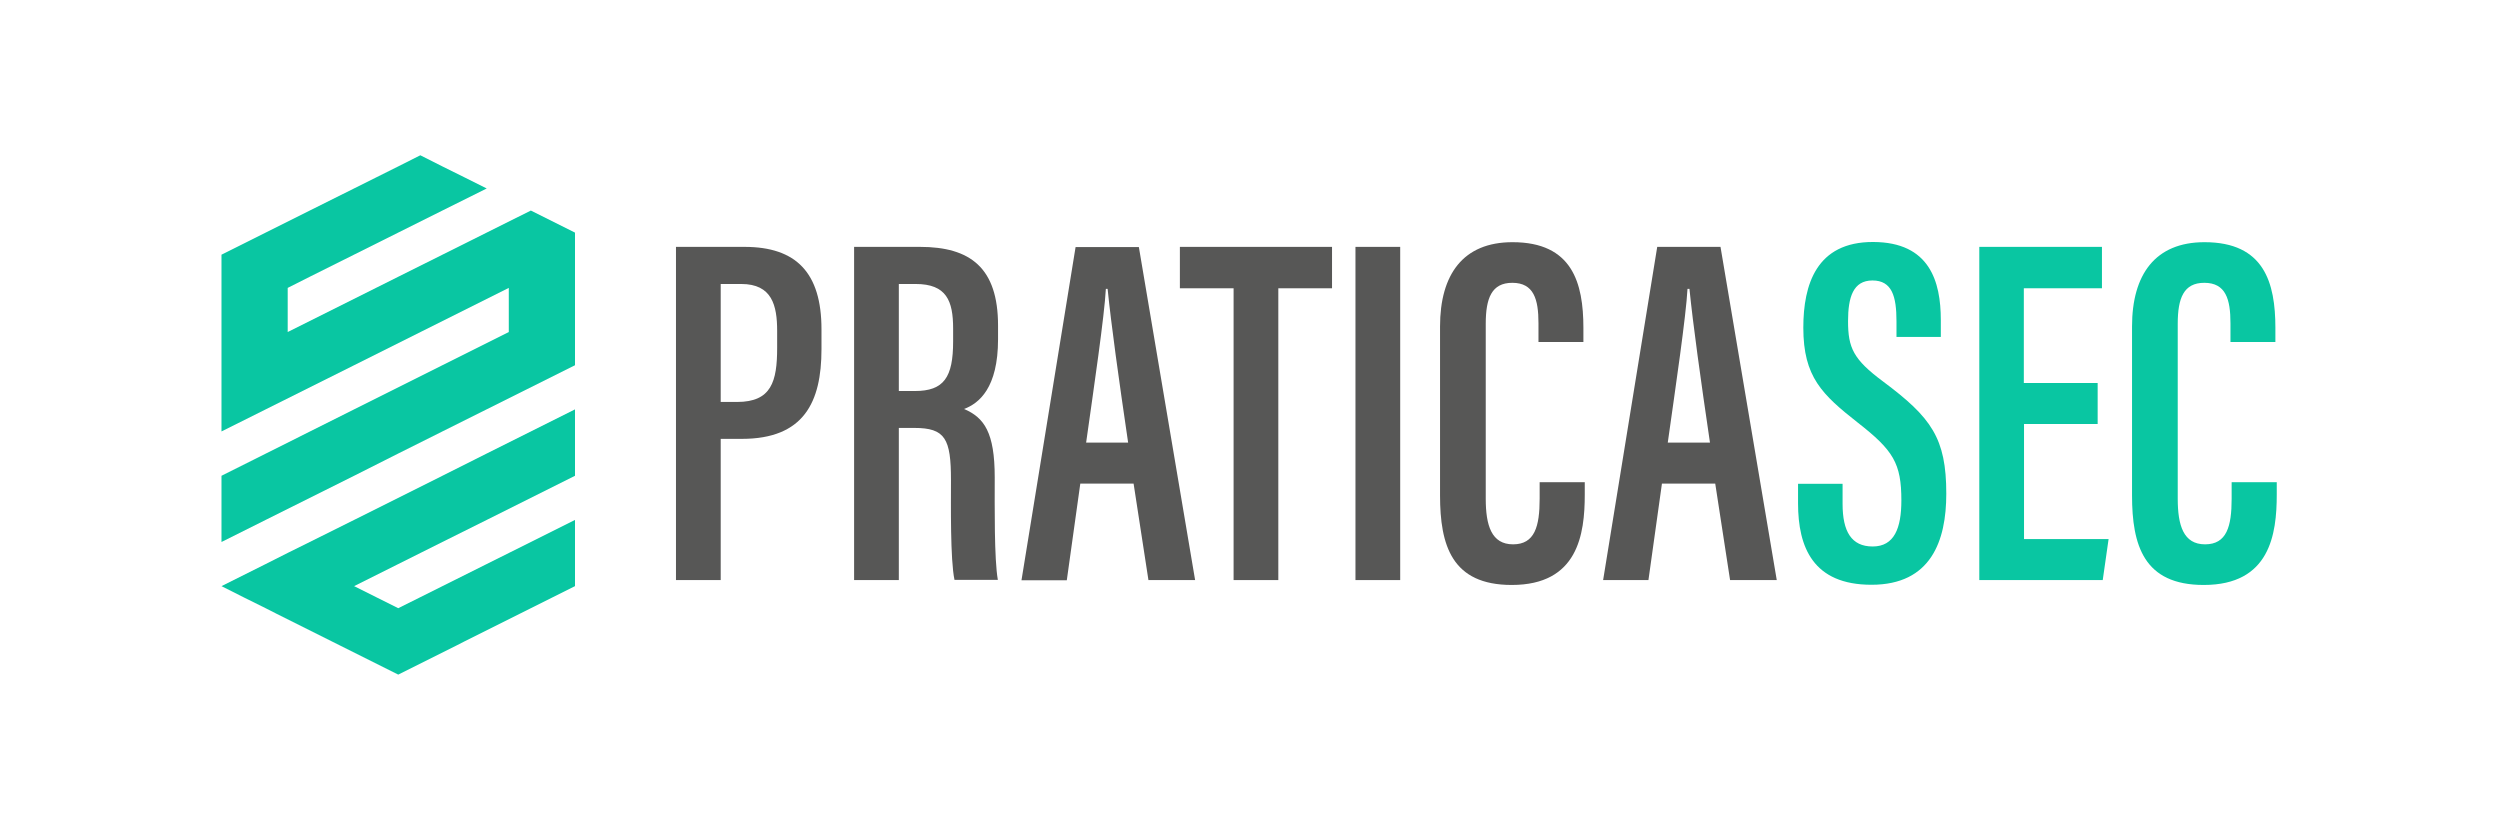
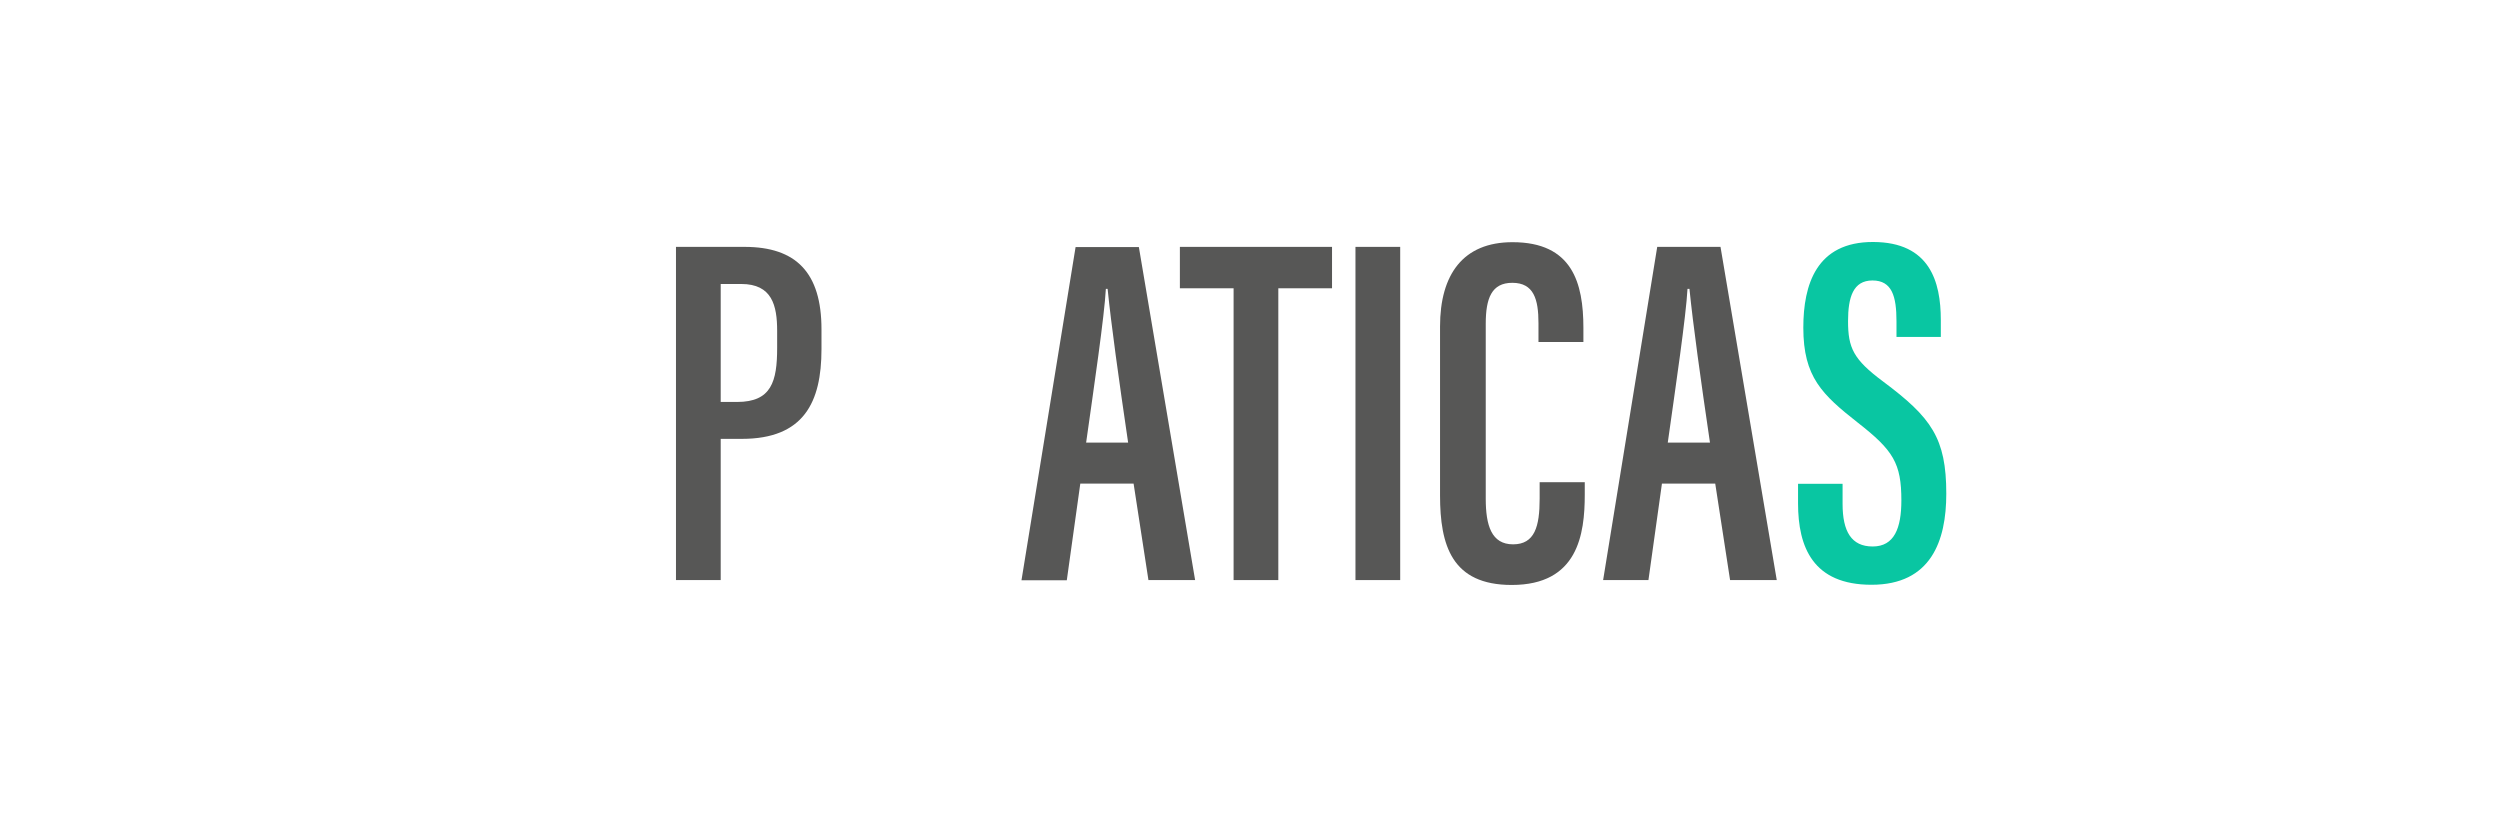
<svg xmlns="http://www.w3.org/2000/svg" version="1.1" id="Layer_1" x="0px" y="0px" viewBox="0 0 1280 424.7" style="enable-background:new 0 0 1280 424.7;" xml:space="preserve">
  <style type="text/css">
	.st0{fill:#09C6A2;}
	.st1{fill:#575756;}
</style>
  <g>
    <g>
-       <polygon class="st0" points="226.5,243.6 203.9,254.9 181.3,266.2 158.6,277.5 147.3,283.1 147.3,283.1 136,288.8 113.4,300.1     124.7,305.8 136,311.4 141.7,314.3 203.9,345.4 234.1,330.3 237.8,328.4 237.8,328.4 294.4,300.1 294.4,288.8 294.4,277.5     294.4,266.2 271.8,277.5 203.9,311.4 181.3,300.1 181.3,300.1 203.9,288.8 226.5,277.5 249.2,266.2 294.4,243.6 294.4,232.2     294.4,220.9 294.4,209.6 249.2,232.2   " />
-       <polygon class="st0" points="271.8,107.8 203.9,141.7 181.3,153 147.3,170 147.3,147.4 158.6,141.7 226.5,107.8 249.2,96.5     237.8,90.8 226.5,85.2 215.2,79.5 203.9,85.2 158.6,107.8 113.4,130.4 113.4,141.7 113.4,153 113.4,164.4 113.4,187 113.4,198.3     113.4,209.6 113.4,220.9 181.3,187 226.5,164.4 260.5,147.4 260.5,170 226.5,187 203.9,198.3 181.3,209.6 113.4,243.6     113.4,254.9 113.4,266.2 113.4,277.5 136,266.2 181.3,243.6 203.9,232.2 226.5,220.9 294.4,187 294.4,175.7 294.4,164.4     294.4,153 294.4,130.4 294.4,119.1   " />
-     </g>
+       </g>
    <g>
      <path class="st1" d="M346.1,126.4h35.1c26.4,0,39.4,13.2,39.4,42.2v10.2c0,27.1-9,45.9-40.8,45.9H369V297h-22.9V126.4z M369,205.8    h8.4c17.6,0,20.5-10.5,20.5-27.7v-8.7c0-13-2.6-24-18.4-24H369V205.8z" />
-       <path class="st1" d="M460.2,219.3V297h-22.9V126.4H471c25.8,0,40,10.7,40,40.3v7c0,24.9-9.7,32.8-17.4,35.7    c10.3,4.4,15.7,12,15.7,35c0,14.5-0.3,42,1.6,52.5h-22.2c-2.2-10.4-1.8-38.7-1.8-51c0-21.3-2.9-26.8-18.8-26.8H460.2z     M460.2,200.2h8.2c14.9,0,19.6-7,19.6-25.4v-6.6c0-14.2-3.4-22.8-19.2-22.8h-8.6V200.2z" />
      <path class="st1" d="M553.1,247.7l-6.9,49.4H523l27.7-170.6h32.4L611.9,297H588l-7.6-49.4H553.1z M577.6,226.6    c-4.8-32.6-8.7-60.7-10.5-78.7h-0.9c-0.7,13.7-6.2,51-10.1,78.7H577.6z" />
      <path class="st1" d="M631.6,147.6h-27.5v-21.2H682v21.2h-27.5V297h-22.9V147.6z" />
      <path class="st1" d="M716.9,126.4V297H694V126.4H716.9z" />
      <path class="st1" d="M811.4,246.9v6.3c0,20.4-3.5,46.3-37.4,46.3c-30.7,0-36.7-20.3-36.7-45.9v-86.4c0-26.7,11.8-43.2,37.1-43.2    c30.6,0,36.3,20.8,36.3,43.9v7.2h-23v-9.6c0-12.3-2.4-20.7-13.4-20.7c-10.6,0-13.6,7.9-13.6,21v89.5c0,13.7,2.9,23.4,14,23.4    c11.1,0,13.6-9.2,13.6-23.3v-8.5H811.4z" />
      <path class="st1" d="M850.9,247.7L844,297h-23.2l27.7-170.6h32.4L909.7,297h-23.9l-7.6-49.4H850.9z M875.5,226.6    c-4.8-32.6-8.7-60.7-10.5-78.7H864c-0.7,13.7-6.2,51-10.1,78.7H875.5z" />
      <path class="st0" d="M943.4,247.7V258c0,14.1,4.5,21.8,15.4,21.8c11.1,0,14.7-9.4,14.7-23.6c0-19-4.1-25.6-22.3-39.8    c-18.3-14.4-27.9-23.4-27.9-48.6c0-22.1,6.7-44,35.8-43.9c28.9,0.1,34.6,20.2,34.6,40v8.6h-22.7v-8c0-12.8-2.3-20.9-12.3-20.9    c-9.9,0-12.5,8.6-12.5,20.8c0,13.7,2.7,19.6,17.9,30.9c24.8,18.5,32.4,29,32.4,57.5c0,24.1-7.8,46.6-38.3,46.6    c-29.9,0-37.6-19.2-37.6-41.7v-10H943.4z" />
-       <path class="st0" d="M1074.1,217.1h-37.8V276h43.3l-3,21h-63.2V126.4h62.8v21.2h-40v48.5h37.8V217.1z" />
-       <path class="st0" d="M1165.7,246.9v6.3c0,20.4-3.5,46.3-37.4,46.3c-30.7,0-36.7-20.3-36.7-45.9v-86.4c0-26.7,11.9-43.2,37.1-43.2    c30.6,0,36.3,20.8,36.3,43.9v7.2h-23v-9.6c0-12.3-2.4-20.7-13.4-20.7c-10.6,0-13.6,7.9-13.6,21v89.5c0,13.7,2.9,23.4,14,23.4    c11.1,0,13.6-9.2,13.6-23.3v-8.5H1165.7z" />
    </g>
  </g>
</svg>